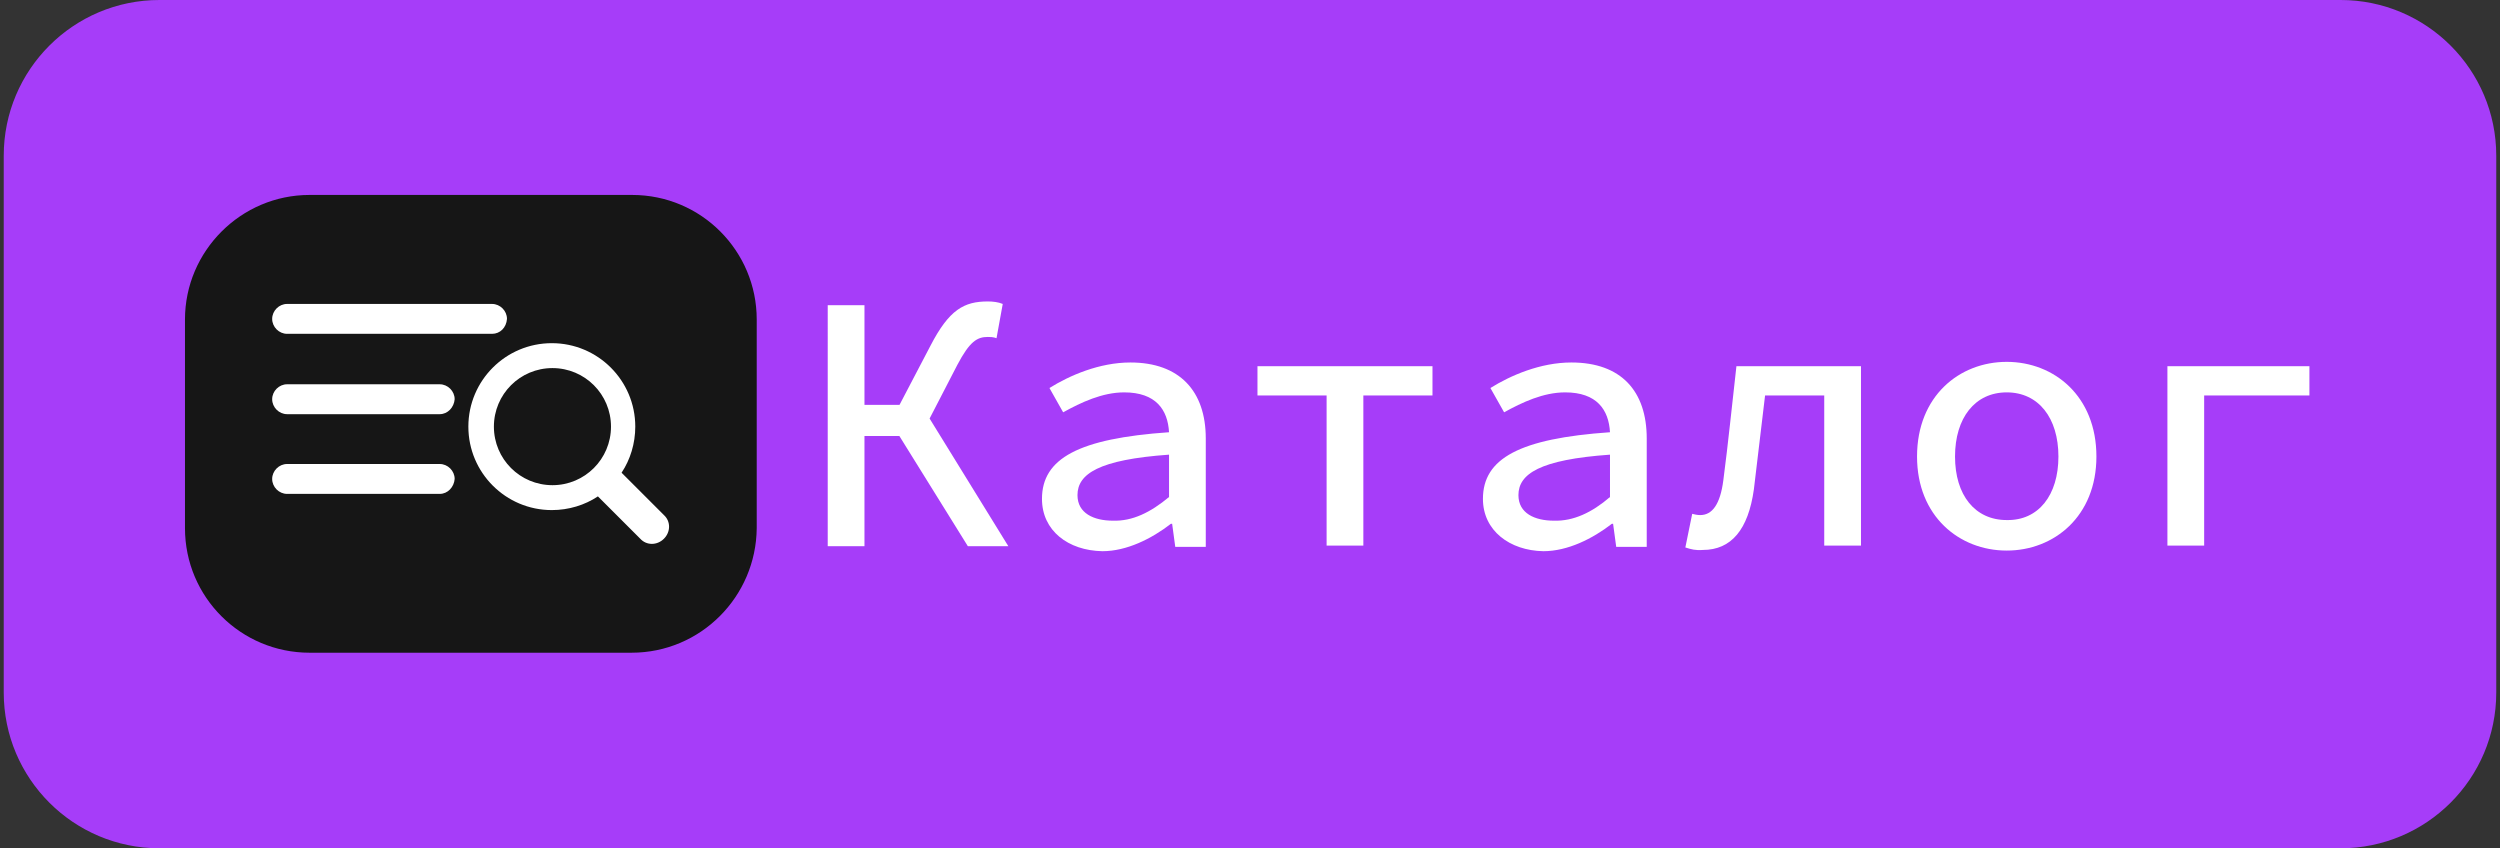
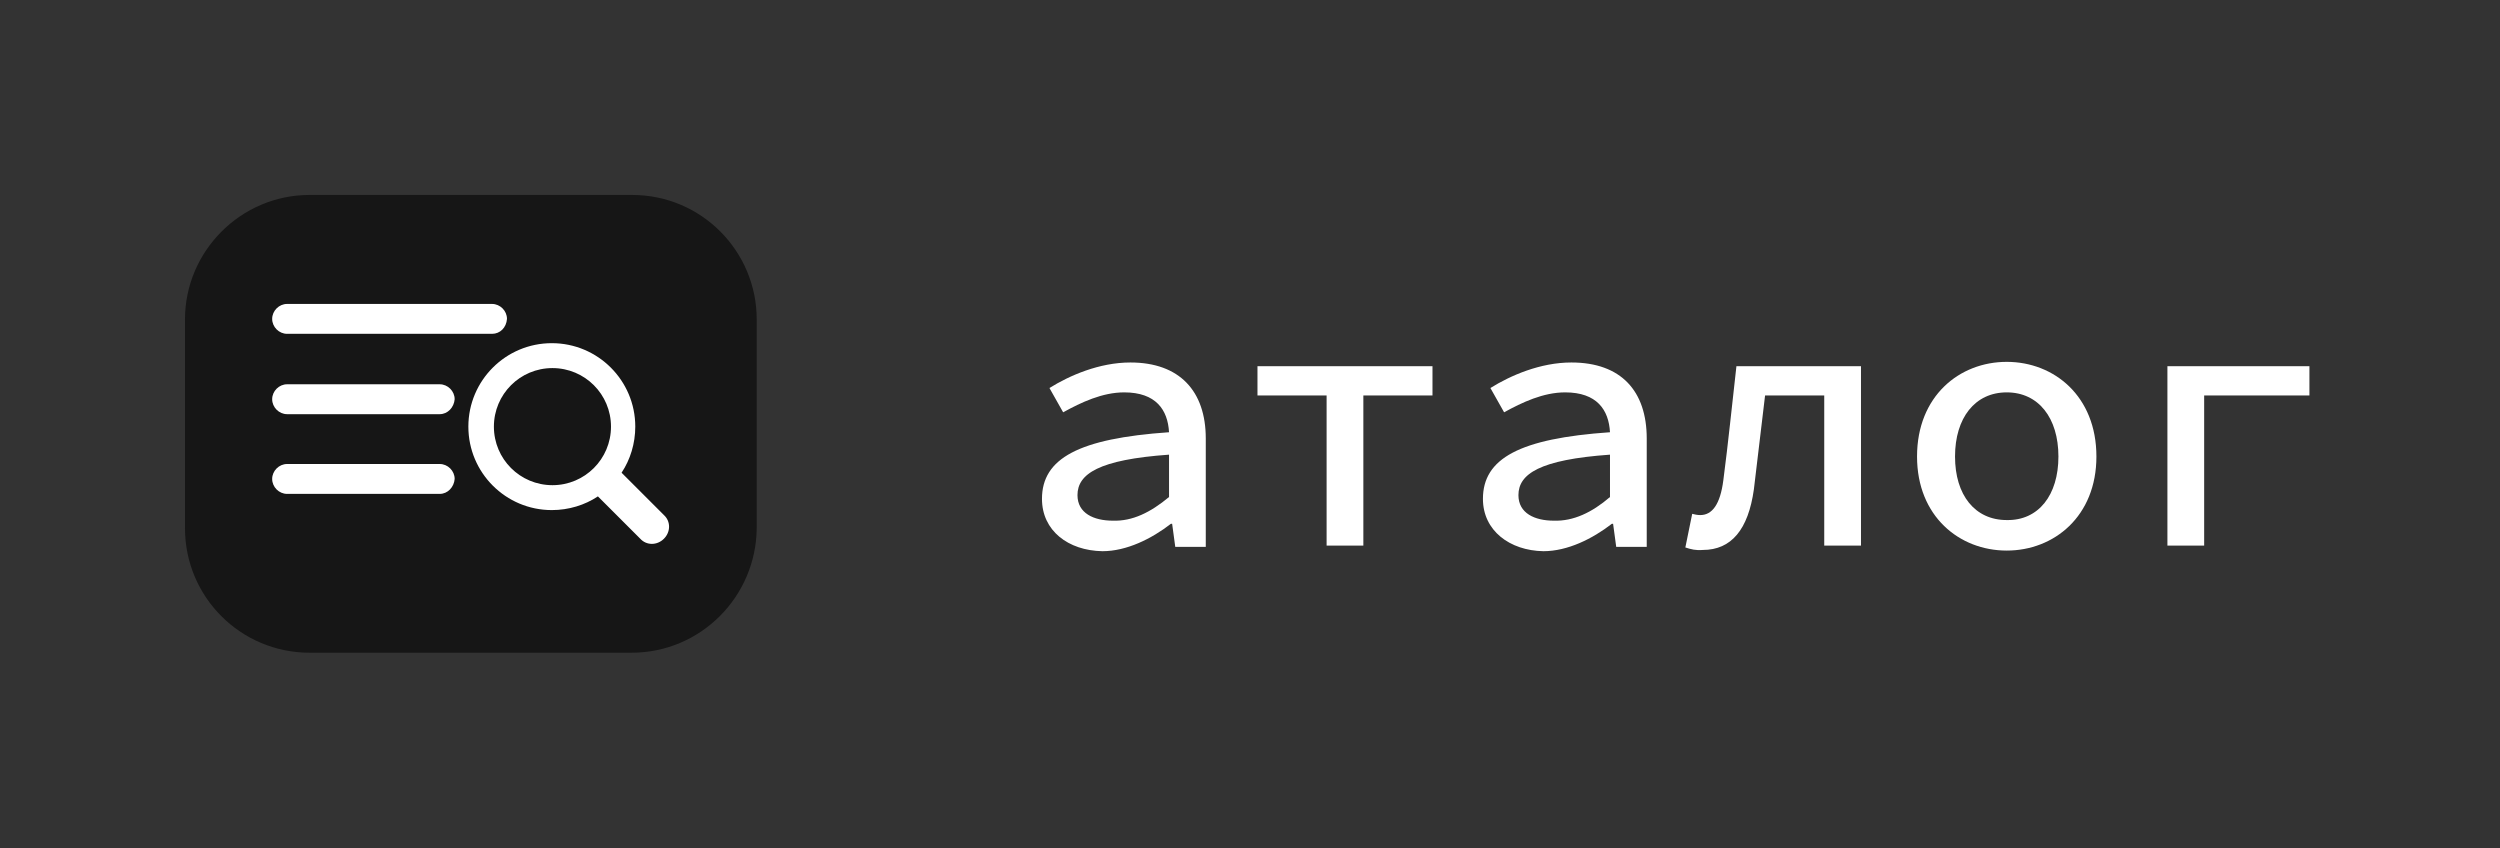
<svg xmlns="http://www.w3.org/2000/svg" version="1.1" id="Слой_1" x="0px" y="0px" viewBox="0 0 401.4 136.2" style="enable-background:new 0 0 401.4 136.2;" xml:space="preserve">
  <rect x="0" y="0" width="401.4" height="136.2" fill="#333333" stroke="none" />
  <style type="text/css"> .st0{fill:#A63DF9;} .st1{fill:#FFFFFF;} .st2{fill:#161616;} </style>
  <g>
    <g>
-       <path class="st0" d="M375.8,136.2H25.6c-13.8,0-25-11.2-25-25V25c0-13.8,11.2-25,25-25h350.2c13.8,0,25,11.2,25,25v86.2 C400.8,125,389.6,136.2,375.8,136.2z" />
-     </g>
+       </g>
    <g>
      <g>
-         <path class="st1" d="M132.9,49h5.9v16h9.1l14,22.7h-6.5l-11-17.7h-5.6v17.7h-5.9L132.9,49L132.9,49z M143.8,66.2l5.6-10.7 c3-5.8,5.4-7.1,9.2-7.1c0.8,0,1.7,0.1,2.4,0.4l-1,5.5c-0.5-0.2-1.1-0.2-1.4-0.2c-1.7,0-2.9,0.7-4.9,4.5l-4.6,8.9L143.8,66.2z" />
-       </g>
+         </g>
      <g>
        <path class="st1" d="M167.3,80.1c0-6.5,5.9-9.7,20.4-10.7c-0.2-3.6-2.1-6.4-7.2-6.4c-3.5,0-6.9,1.6-9.8,3.2l-2.2-3.9 c3.2-2,8-4.1,13-4.1c7.9,0,12.1,4.6,12.1,12.2v17.4h-4.9l-0.5-3.7h-0.2c-3.1,2.4-7.1,4.4-11,4.4 C171.5,88.4,167.3,85.2,167.3,80.1z M187.7,79.8v-6.8c-11.3,0.8-14.7,3.1-14.7,6.5c0,2.9,2.6,4.1,5.7,4.1 C181.8,83.7,184.7,82.3,187.7,79.8z" />
      </g>
      <g>
        <path class="st1" d="M213,63.5h-11.1v-4.7H230v4.7h-11.1v24.1H213L213,63.5L213,63.5z" />
      </g>
      <g>
        <path class="st1" d="M238.1,80.1c0-6.5,5.9-9.7,20.4-10.7c-0.2-3.6-2.1-6.4-7.2-6.4c-3.5,0-6.9,1.6-9.8,3.2l-2.2-3.9 c3.2-2,8-4.1,13-4.1c8,0,12.1,4.6,12.1,12.2v17.4h-4.9l-0.5-3.7h-0.2c-3.1,2.4-7.1,4.4-11,4.4C242.4,88.4,238.1,85.2,238.1,80.1z M258.5,79.8v-6.8c-11.3,0.8-14.7,3.1-14.7,6.5c0,2.9,2.6,4.1,5.7,4.1C252.6,83.7,255.6,82.3,258.5,79.8z" />
      </g>
      <g>
        <path class="st1" d="M270.6,87.9l1.1-5.4c0.4,0.1,0.8,0.2,1.3,0.2c1.9,0,3.2-1.7,3.7-5.6c0.8-6.1,1.4-12.2,2.1-18.3h20v28.8h-5.9 V63.5h-9.5c-0.6,5-1.2,10.1-1.8,15.1c-0.9,6.4-3.6,9.7-8.2,9.7C272.3,88.4,271.5,88.2,270.6,87.9z" />
      </g>
      <g>
        <path class="st1" d="M307.8,73.3c0-9.7,6.8-15.2,14.4-15.2c7.6,0,14.4,5.5,14.4,15.2c0,9.6-6.8,15.1-14.4,15.1 S307.8,82.9,307.8,73.3z M330.5,73.3c0-6.2-3.2-10.3-8.3-10.3s-8.3,4.1-8.3,10.3c0,6.2,3.2,10.2,8.3,10.2 C327.3,83.6,330.5,79.5,330.5,73.3z" />
      </g>
      <g>
        <path class="st1" d="M348,58.8h22.8v4.7h-16.9v24.1H348L348,58.8L348,58.8z" />
      </g>
    </g>
    <g>
      <g>
        <path class="st2" d="M101.4,104.8H49.7c-11,0-20-8.9-20-20V51.3c0-11,9-20,20-20h51.8c11.1,0,20,9,20,20v33.5 C121.4,95.8,112.5,104.8,101.4,104.8z" />
      </g>
      <g>
        <g>
          <path class="st1" d="M79,53.6H46.1c-1.3,0-2.4-1.1-2.4-2.4l0,0c0-1.3,1.1-2.4,2.4-2.4H79c1.3,0,2.4,1.1,2.4,2.4l0,0 C81.3,52.6,80.3,53.6,79,53.6z" />
        </g>
        <g>
          <path class="st1" d="M70.6,66.5H46.1c-1.3,0-2.4-1.1-2.4-2.4l0,0c0-1.3,1.1-2.4,2.4-2.4h24.5c1.3,0,2.4,1.1,2.4,2.4l0,0 C72.9,65.4,71.9,66.5,70.6,66.5z" />
        </g>
        <g>
          <path class="st1" d="M70.6,79.3H46.1c-1.3,0-2.4-1.1-2.4-2.4l0,0c0-1.3,1.1-2.4,2.4-2.4h24.5c1.3,0,2.4,1.1,2.4,2.4l0,0 C72.9,78.2,71.9,79.3,70.6,79.3z" />
        </g>
        <g id="XMLID_223_">
          <path class="st1" d="M106.6,82.7l-6.8-6.8c1.4-2.1,2.2-4.7,2.2-7.4c0-7.4-6-13.4-13.4-13.4s-13.4,6-13.4,13.4s6,13.4,13.4,13.4 c2.7,0,5.3-0.8,7.4-2.2l6.8,6.8c1,1.1,2.7,1.1,3.8,0C107.7,85.4,107.7,83.7,106.6,82.7z M79.3,68.5c0-5.2,4.2-9.4,9.4-9.4 c5.2,0,9.4,4.2,9.4,9.4s-4.2,9.4-9.4,9.4C83.5,77.9,79.3,73.7,79.3,68.5z" />
        </g>
      </g>
    </g>
  </g>
</svg>